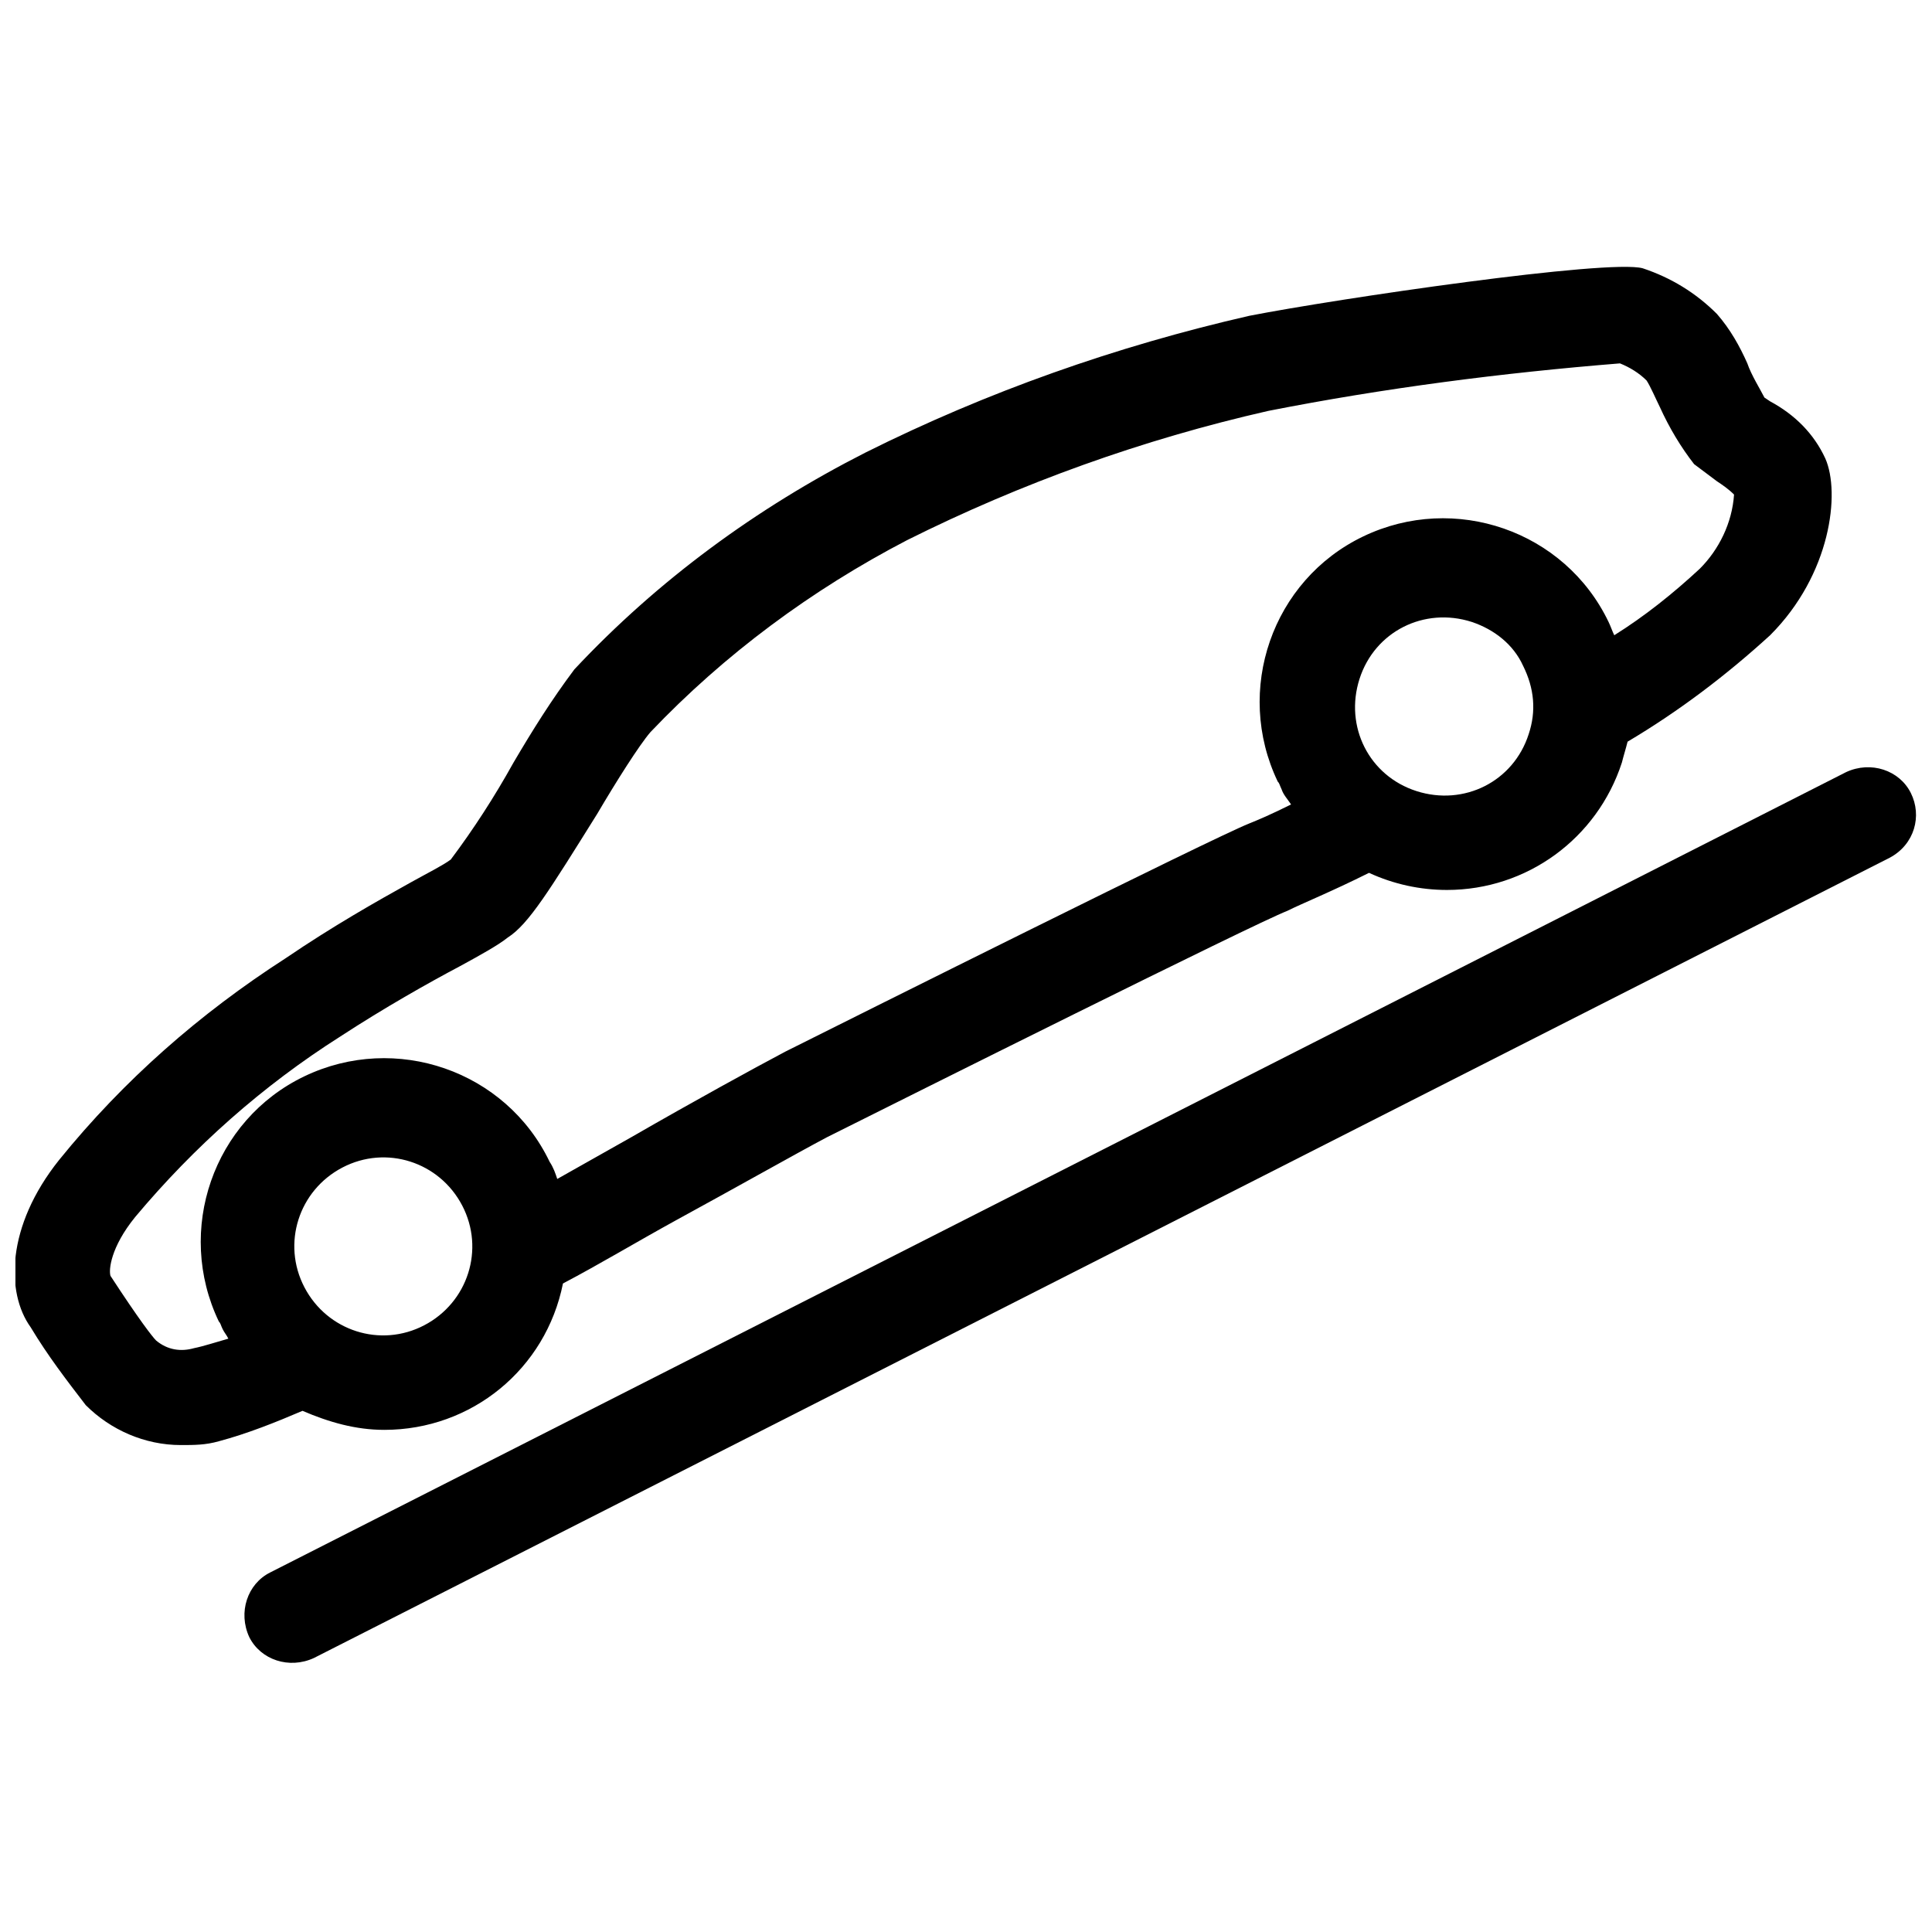
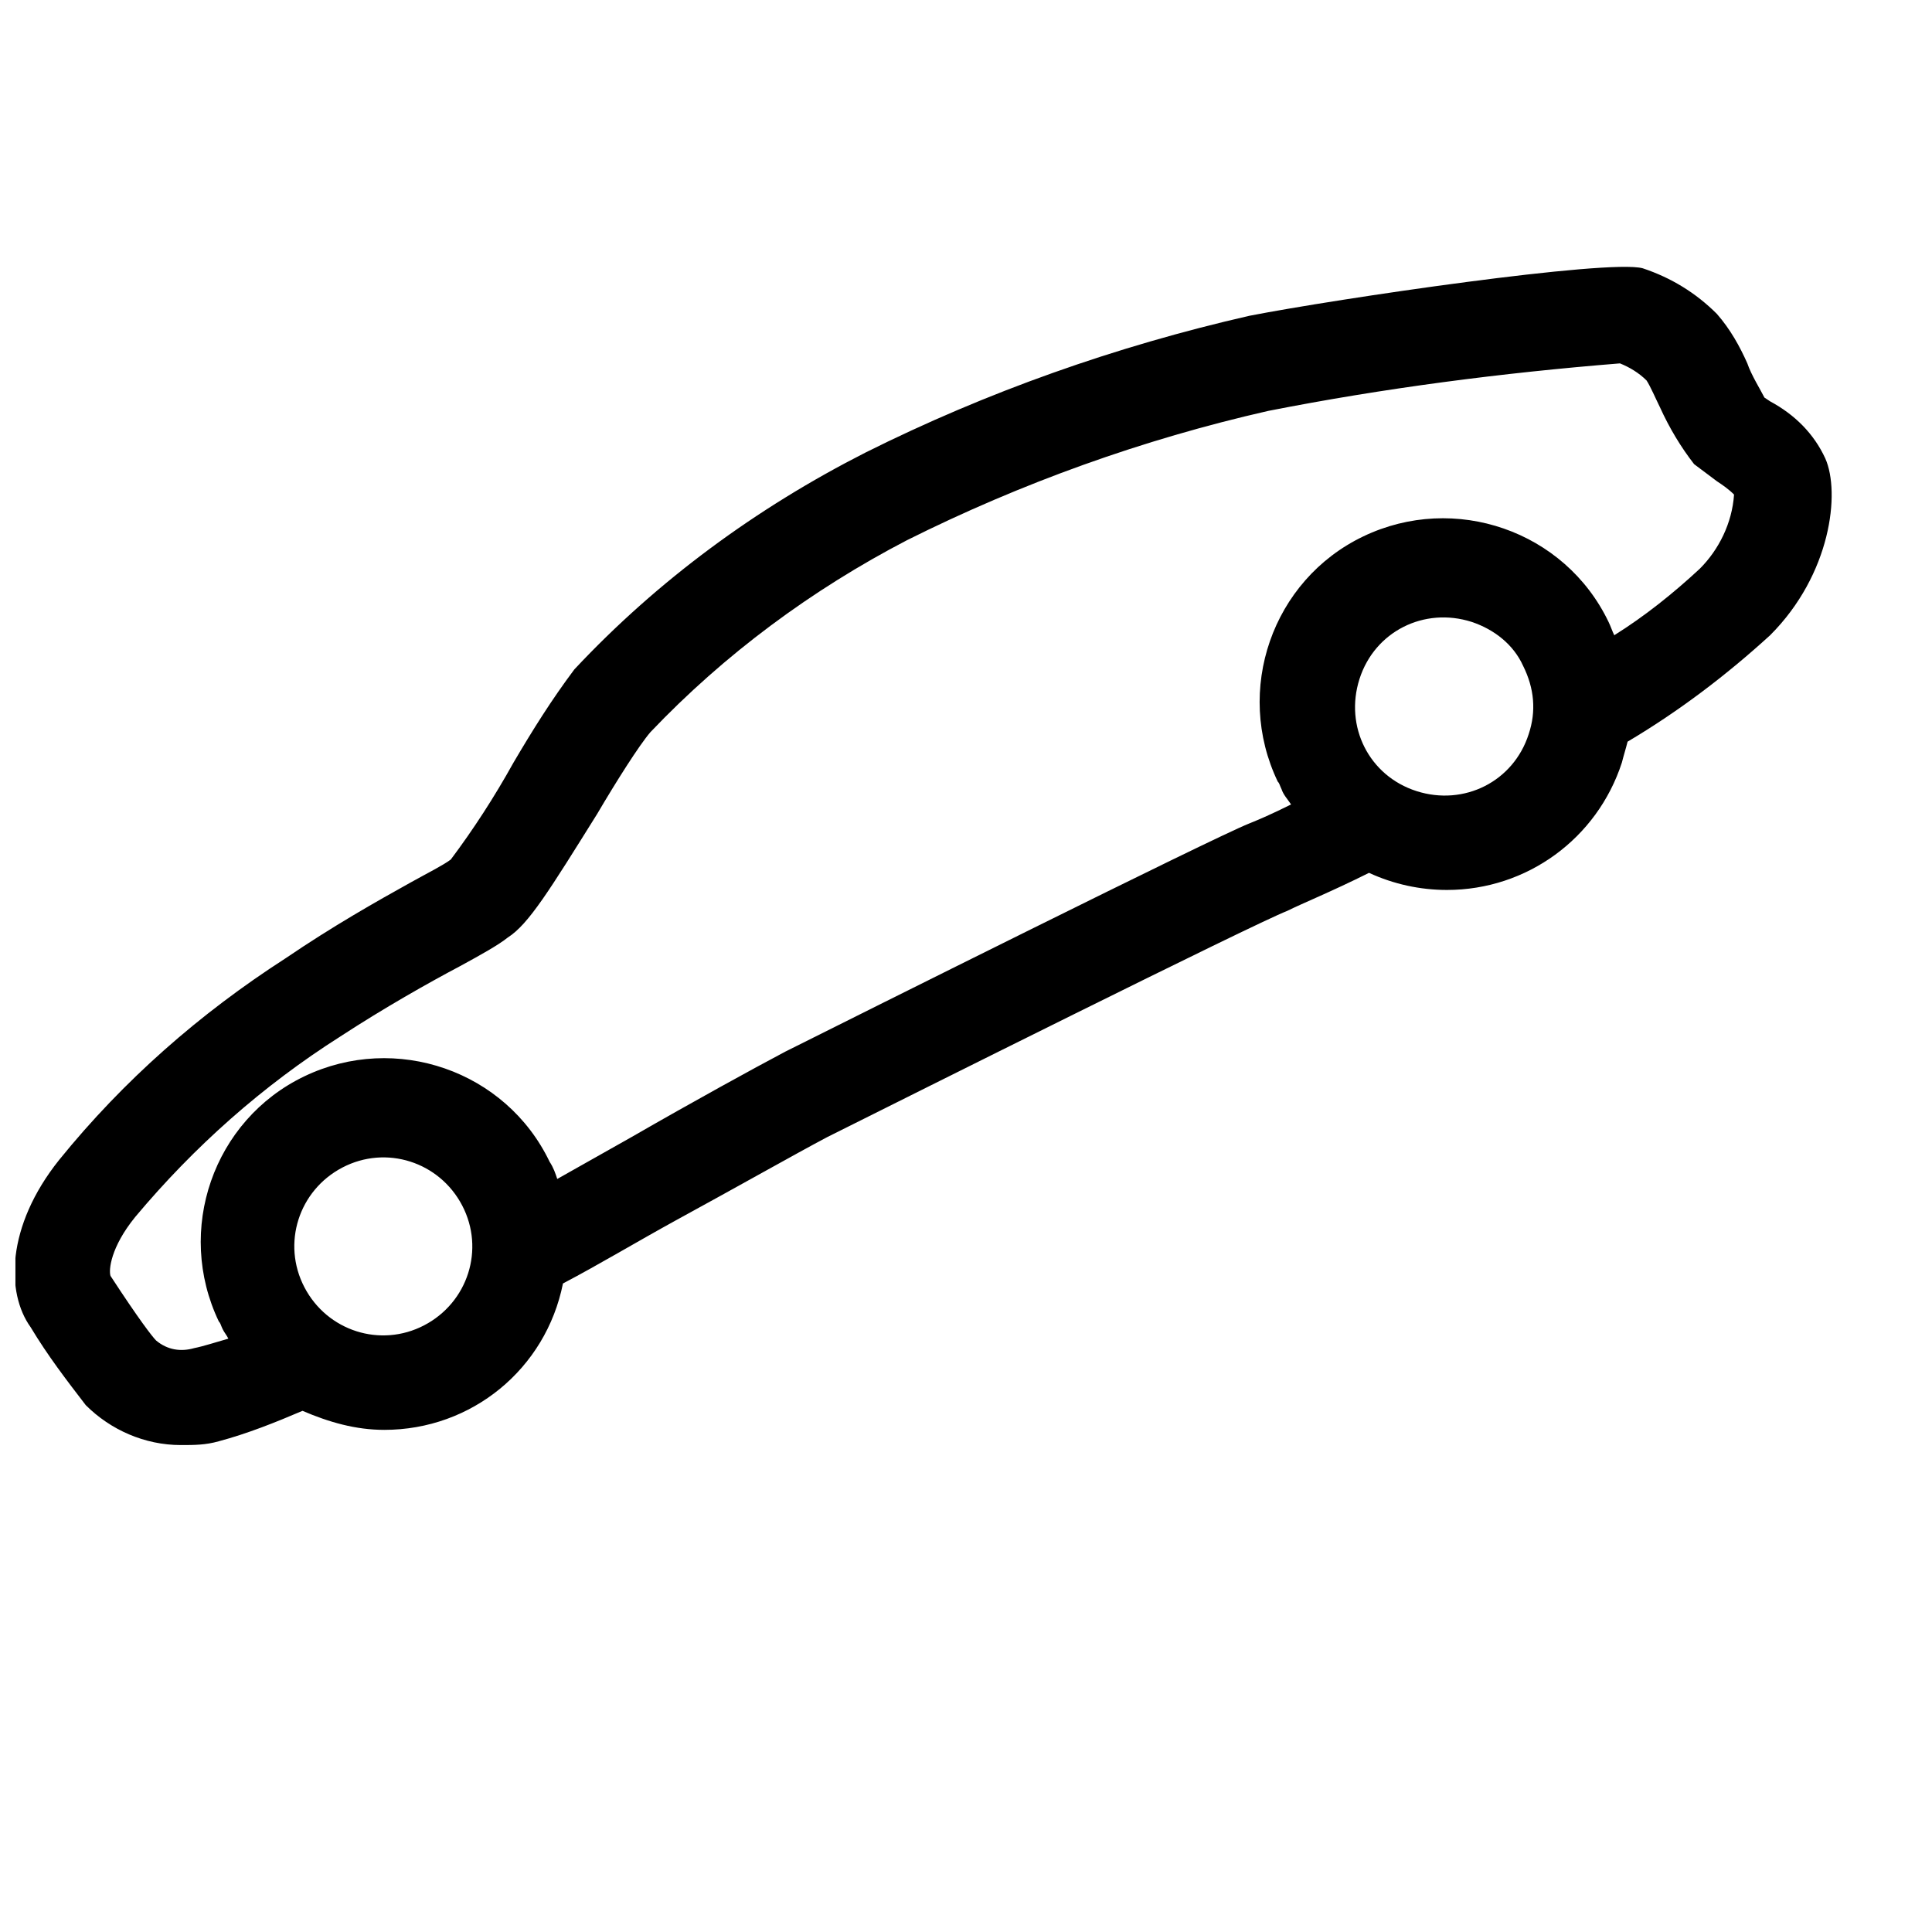
<svg xmlns="http://www.w3.org/2000/svg" width="800px" height="800px" version="1.1" viewBox="144 144 512 512">
  <defs>
    <clipPath id="b">
      <path d="m148.09 214h481.91v313h-481.91z" />
    </clipPath>
    <clipPath id="a">
-       <path d="m208 347h443.9v238h-443.9z" />
-     </clipPath>
+       </clipPath>
  </defs>
  <g>
    <g clip-path="url(#b)">
      <path d="m245.83 522.93c23.176 0 42.824-16.121 47.359-38.793 9.574-5.039 19.648-11.082 29.727-16.625 16.625-9.07 31.738-17.633 40.305-22.168 21.16-10.578 112.85-56.426 121.92-59.953 4.031-2.016 11.586-5.039 21.664-10.078 6.551 3.023 13.602 4.535 20.656 4.535 21.16 0 39.801-13.602 46.352-33.754 0.504-2.016 1.008-3.527 1.512-5.543 13.602-8.062 26.199-17.633 37.785-28.215 16.121-16.121 18.641-37.785 14.609-46.855-3.023-6.551-8.062-11.586-14.609-15.113l-1.516-1.008c-1.008-2.016-3.527-6.047-4.535-9.07-2.016-4.535-4.535-9.07-8.062-13.098-5.543-5.543-12.09-9.574-19.648-12.09-9.07-2.519-81.113 8.062-104.29 12.594-35.266 8.062-69.527 20.152-101.77 36.273-28.719 14.609-54.914 33.754-77.082 57.434-6.047 8.062-11.082 16.121-16.121 24.688-5.039 9.07-10.578 17.633-16.625 25.695-2.016 1.512-6.047 3.527-10.578 6.047-9.07 5.039-20.656 11.586-33.25 20.152-22.672 14.609-42.824 32.242-59.957 53.402-14.105 17.633-14.105 35.266-7.559 44.336 4.535 7.559 9.574 14.105 14.609 20.656 6.551 6.551 15.617 10.578 25.191 10.578 3.527 0 6.551 0 10.078-1.008 7.559-2.016 15.113-5.039 22.168-8.062 7.055 3.027 14.109 5.043 21.664 5.043zm10.582-27.711c-11.586 6.047-25.695 1.512-31.738-10.078-6.047-11.586-1.512-25.695 10.078-31.738 11.586-6.047 25.695-1.512 31.738 10.078 6.043 11.586 1.508 25.691-10.078 31.738zm292.71-156.68c-4.031 12.594-17.129 19.145-29.727 15.113-12.594-4.031-19.145-17.129-15.113-29.727 4.031-12.594 17.129-19.145 29.727-15.113 6.047 2.016 11.082 6.047 13.602 11.586 3.023 6.047 3.527 12.094 1.512 18.141zm-353.67 162.73c-3.527 1.008-7.055 0.504-10.078-2.016-1.008-1.008-4.535-5.543-12.09-17.129-0.504-1.512 0-7.559 6.551-15.617 15.617-18.641 33.754-34.762 54.41-47.863 11.586-7.559 23.176-14.105 31.738-18.641 5.543-3.023 10.078-5.543 12.594-7.559 5.543-3.527 11.082-12.594 23.68-32.746 5.039-8.566 11.082-18.137 14.105-21.664 19.648-20.656 42.824-37.785 68.016-50.883 30.23-15.113 62.473-26.703 95.723-34.258 30.73-6.047 61.969-10.078 93.203-12.594 2.519 1.008 5.039 2.519 7.055 4.535 1.008 1.512 2.519 5.039 3.527 7.055 2.519 5.543 5.543 10.578 9.07 15.113 2.016 1.512 4.031 3.023 6.047 4.535 1.512 1.008 3.023 2.016 4.535 3.527-0.504 7.559-4.031 14.609-9.07 19.648-7.055 6.551-14.609 12.594-22.672 17.633-0.504-1.008-1.008-2.519-1.512-3.527-11.586-24.184-40.809-34.258-64.992-22.672-24.184 11.586-34.258 40.809-22.672 64.992 0.504 0.504 0.504 1.008 1.008 2.016 0.504 1.512 1.512 2.519 2.519 4.031-5.039 2.519-8.566 4.031-11.082 5.039-10.078 4.031-102.78 50.383-122.93 60.457-8.566 4.535-24.184 13.098-40.809 22.672l-19.648 11.082c-0.504-1.512-1.008-3.023-2.016-4.535-11.586-24.184-40.809-34.258-64.992-22.672-24.184 11.586-34.258 40.809-22.672 64.992 0.504 0.504 0.504 1.008 1.008 2.016 0.504 1.008 1.008 1.512 1.512 2.519-3.527 1-6.547 2.008-9.066 2.512z" />
    </g>
    <g clip-path="url(#a)">
-       <path d="m650.39 354.15c-3.023-6.047-10.578-8.566-17.129-5.543l-417.66 212.11c-6.047 3.023-8.566 10.578-5.543 17.129 3.023 6.047 10.578 8.566 17.129 5.543l417.66-212.11c6.551-3.527 8.566-11.082 5.543-17.129z" />
-     </g>
+       </g>
  </g>
</svg>